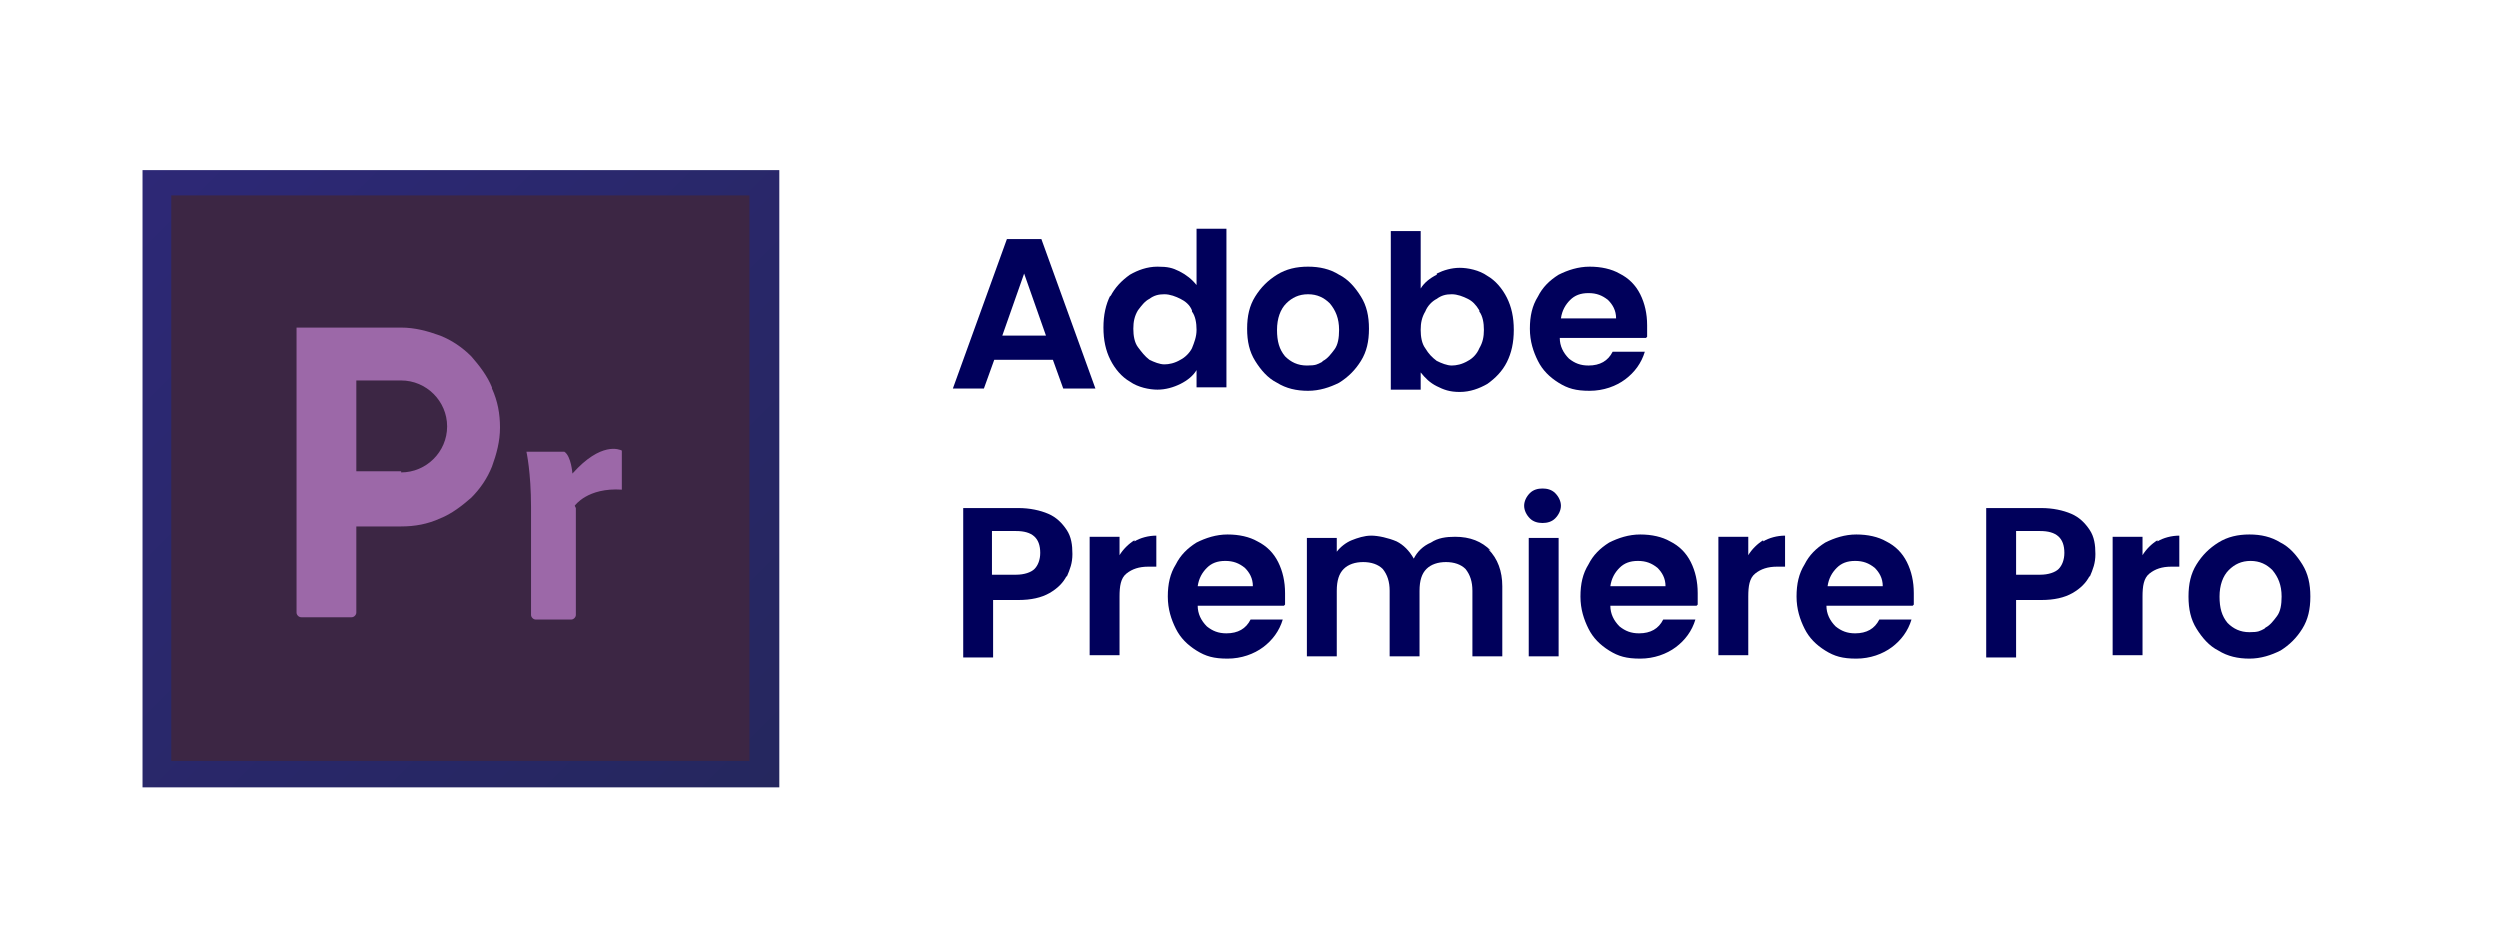
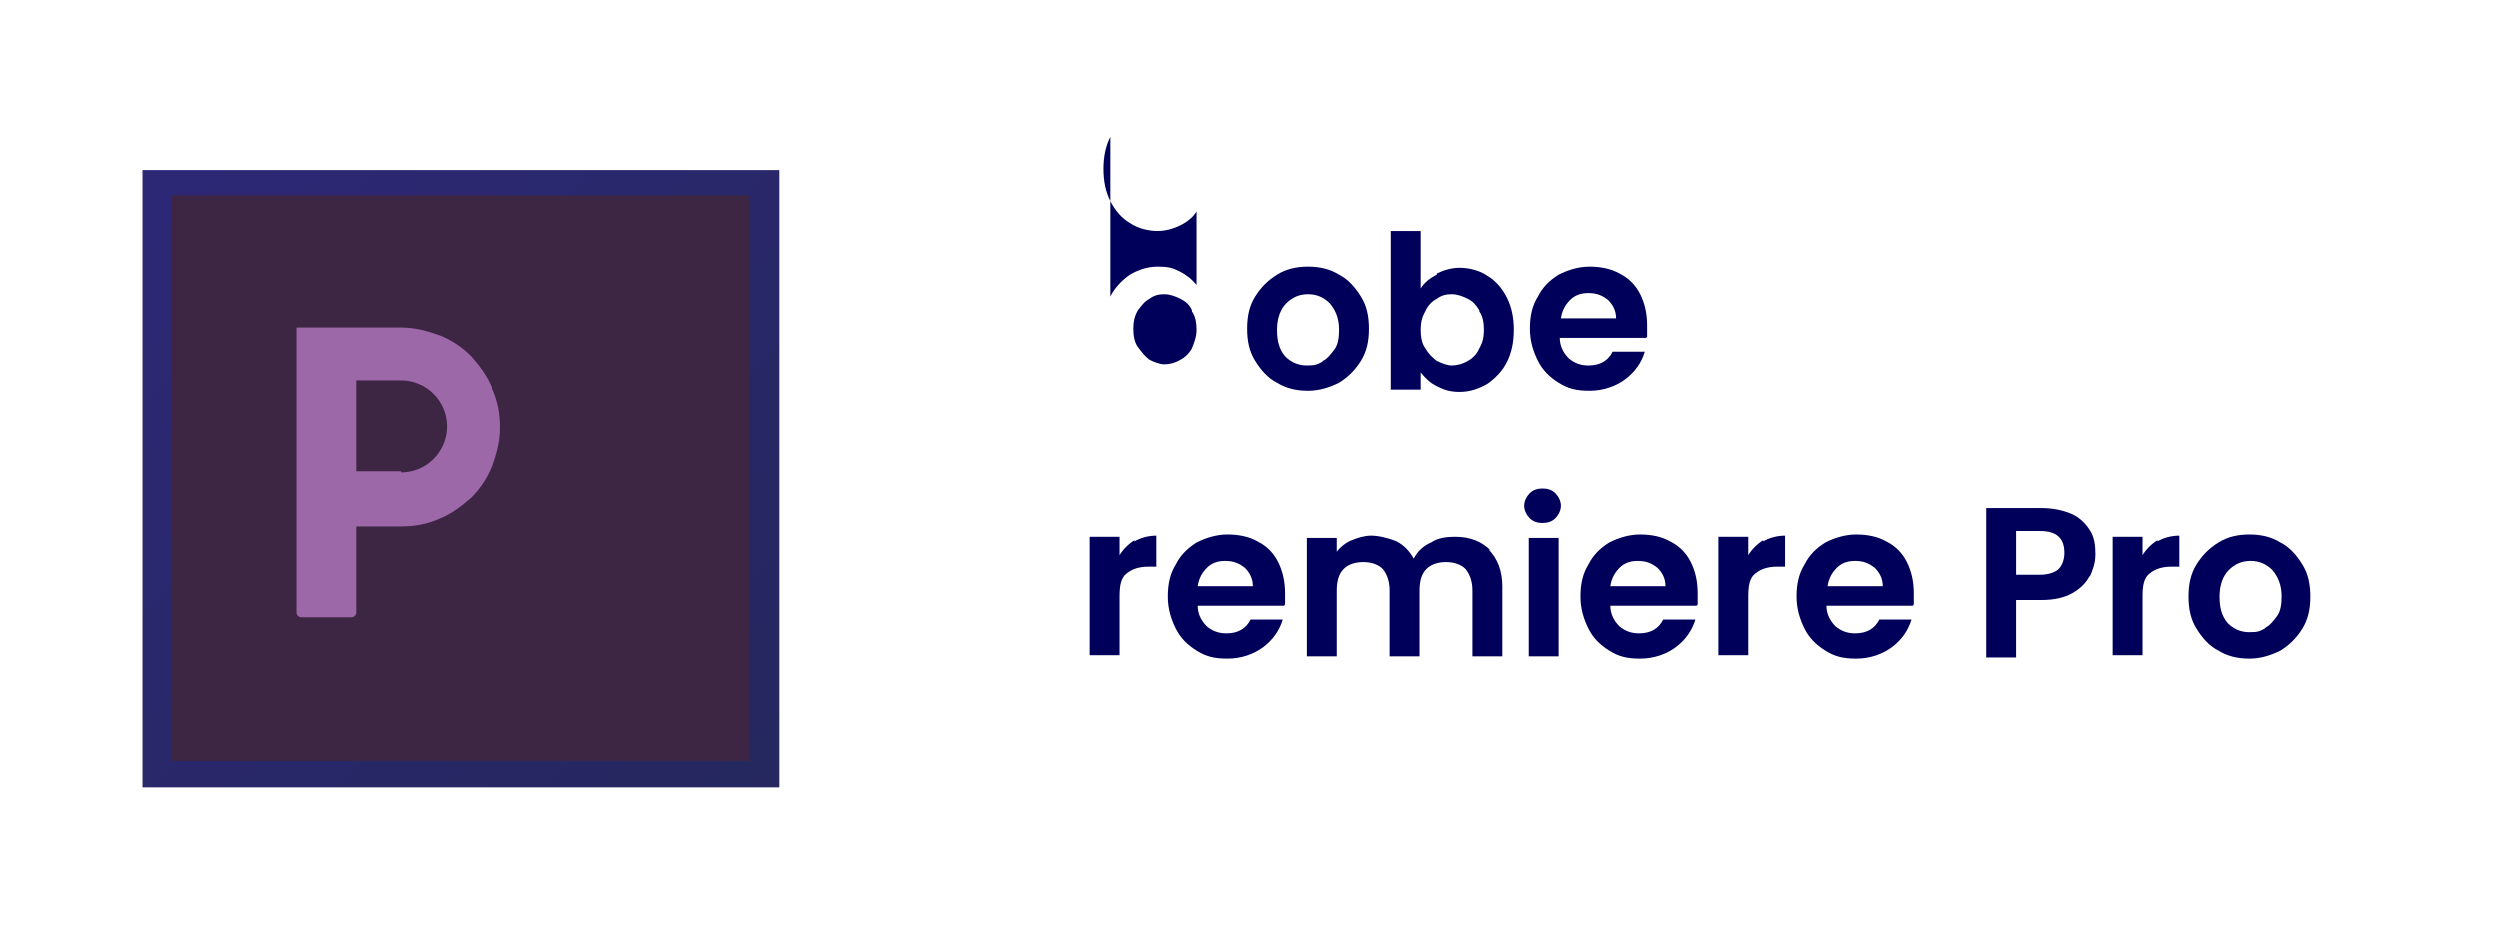
<svg xmlns="http://www.w3.org/2000/svg" id="_レイヤー_2" width="217.5" height="82" viewBox="0 0 217.5 82">
  <defs>
    <linearGradient id="linear-gradient" x1="12.8" y1="14.4" x2="67.3" y2="69" gradientUnits="userSpaceOnUse">
      <stop offset="0" stop-color="#2d2876" />
      <stop offset="1" stop-color="#25275e" />
    </linearGradient>
    <filter id="drop-shadow-1" filterUnits="userSpaceOnUse">
      <feOffset dx="0" dy=".5" />
      <feGaussianBlur result="blur" stdDeviation=".5" />
      <feFlood flood-color="#060001" flood-opacity=".4" />
      <feComposite in2="blur" operator="in" />
      <feComposite in="SourceGraphic" />
    </filter>
  </defs>
  <g id="_レイヤー_1-2">
    <rect width="217.5" height="82" rx="10" ry="10" style="fill:#fff; stroke-width:0px;" />
-     <path d="M91.7,31.3h-5.2l-.9,2.5h-2.7l4.7-13h3l4.7,13h-2.8l-.9-2.5ZM91,29.2l-1.9-5.4-1.9,5.4h3.8Z" style="fill:#00005b; stroke-width:0px;" />
-     <path d="M96.6,25.8c.4-.8,1-1.4,1.7-1.9.7-.4,1.5-.7,2.4-.7s1.3.1,1.9.4,1.1.7,1.5,1.2v-4.9h2.6v13.8h-2.6v-1.5c-.3.5-.8.9-1.4,1.2-.6.3-1.3.5-2,.5s-1.7-.2-2.4-.7c-.7-.4-1.3-1.1-1.7-1.9-.4-.8-.6-1.7-.6-2.8s.2-2,.6-2.8ZM103.7,27c-.2-.5-.6-.8-1-1-.4-.2-.9-.4-1.4-.4s-.9.1-1.3.4c-.4.2-.7.6-1,1-.3.5-.4,1-.4,1.6s.1,1.2.4,1.6.6.8,1,1.1c.4.2.9.4,1.3.4s.9-.1,1.4-.4c.4-.2.8-.6,1-1,.2-.5.4-1,.4-1.6s-.1-1.2-.4-1.6Z" style="fill:#00005b; stroke-width:0px;" />
+     <path d="M96.6,25.8c.4-.8,1-1.4,1.7-1.9.7-.4,1.5-.7,2.4-.7s1.3.1,1.9.4,1.1.7,1.5,1.2v-4.9h2.6h-2.6v-1.5c-.3.5-.8.9-1.4,1.2-.6.3-1.3.5-2,.5s-1.7-.2-2.4-.7c-.7-.4-1.3-1.1-1.7-1.9-.4-.8-.6-1.7-.6-2.8s.2-2,.6-2.8ZM103.7,27c-.2-.5-.6-.8-1-1-.4-.2-.9-.4-1.4-.4s-.9.1-1.3.4c-.4.2-.7.6-1,1-.3.5-.4,1-.4,1.6s.1,1.2.4,1.6.6.8,1,1.1c.4.2.9.4,1.3.4s.9-.1,1.4-.4c.4-.2.8-.6,1-1,.2-.5.4-1,.4-1.6s-.1-1.2-.4-1.6Z" style="fill:#00005b; stroke-width:0px;" />
    <path d="M111.1,33.3c-.8-.4-1.4-1.1-1.9-1.9-.5-.8-.7-1.7-.7-2.8s.2-2,.7-2.8c.5-.8,1.1-1.4,1.9-1.9s1.7-.7,2.7-.7,1.9.2,2.7.7c.8.4,1.4,1.1,1.9,1.9.5.8.7,1.7.7,2.8s-.2,2-.7,2.8c-.5.8-1.1,1.4-1.9,1.9-.8.4-1.7.7-2.7.7s-1.9-.2-2.7-.7ZM115.1,31.4c.4-.2.7-.6,1-1s.4-1,.4-1.7c0-1-.3-1.7-.8-2.3-.5-.5-1.1-.8-1.9-.8s-1.4.3-1.9.8c-.5.5-.8,1.3-.8,2.3s.2,1.7.7,2.3c.5.5,1.1.8,1.9.8s.9-.1,1.3-.3Z" style="fill:#00005b; stroke-width:0px;" />
    <path d="M125,23.8c.6-.3,1.3-.5,2-.5s1.7.2,2.4.7c.7.4,1.3,1.1,1.7,1.9s.6,1.7.6,2.8-.2,2-.6,2.8c-.4.8-1,1.4-1.7,1.9-.7.4-1.5.7-2.4.7s-1.4-.2-2-.5c-.6-.3-1-.7-1.4-1.2v1.5h-2.6v-13.8h2.6v5c.3-.5.8-.9,1.4-1.2ZM128.7,27c-.3-.5-.6-.8-1-1-.4-.2-.9-.4-1.4-.4s-.9.1-1.3.4c-.4.2-.8.6-1,1.1-.3.5-.4,1-.4,1.6s.1,1.2.4,1.6c.3.5.6.8,1,1.1.4.2.9.4,1.3.4s.9-.1,1.4-.4c.4-.2.8-.6,1-1.1.3-.5.4-1,.4-1.6s-.1-1.2-.4-1.6Z" style="fill:#00005b; stroke-width:0px;" />
    <path d="M143.2,29.4h-7.5c0,.7.3,1.3.8,1.8.5.4,1,.6,1.7.6,1,0,1.7-.4,2.1-1.2h2.8c-.3,1-.9,1.8-1.7,2.4-.8.6-1.9,1-3.1,1s-1.9-.2-2.7-.7-1.4-1.1-1.8-1.9c-.4-.8-.7-1.7-.7-2.8s.2-2,.7-2.8c.4-.8,1-1.4,1.8-1.9.8-.4,1.7-.7,2.7-.7s1.9.2,2.6.6c.8.4,1.4,1,1.8,1.8.4.8.6,1.7.6,2.7s0,.7,0,1ZM140.6,27.7c0-.7-.3-1.2-.7-1.6-.5-.4-1-.6-1.7-.6s-1.2.2-1.6.6c-.4.4-.7.9-.8,1.6h4.9Z" style="fill:#00005b; stroke-width:0px;" />
-     <path d="M92.8,50.1c-.3.6-.8,1.1-1.5,1.5-.7.4-1.6.6-2.7.6h-2.2v5h-2.6v-13h4.8c1,0,1.9.2,2.6.5.7.3,1.2.8,1.6,1.4s.5,1.3.5,2.1-.2,1.3-.5,2ZM90,49.5c.3-.3.5-.8.5-1.4,0-1.3-.7-1.9-2.1-1.9h-2.1v3.8h2.1c.7,0,1.3-.2,1.6-.5Z" style="fill:#00005b; stroke-width:0px;" />
    <path d="M98.7,47.1c.5-.3,1.2-.5,1.9-.5v2.7h-.7c-.8,0-1.4.2-1.9.6s-.6,1.1-.6,2v5.1h-2.6v-10.3h2.6v1.6c.3-.5.8-1,1.3-1.3Z" style="fill:#00005b; stroke-width:0px;" />
    <path d="M111.7,52.7h-7.5c0,.7.3,1.3.8,1.8.5.4,1,.6,1.7.6,1,0,1.7-.4,2.1-1.2h2.8c-.3,1-.9,1.8-1.7,2.4-.8.6-1.9,1-3.1,1s-1.9-.2-2.7-.7-1.4-1.1-1.8-1.9c-.4-.8-.7-1.7-.7-2.8s.2-2,.7-2.8c.4-.8,1-1.4,1.8-1.9.8-.4,1.7-.7,2.7-.7s1.9.2,2.6.6c.8.4,1.4,1,1.8,1.8.4.8.6,1.7.6,2.7s0,.7,0,1ZM109,51c0-.7-.3-1.2-.7-1.6-.5-.4-1-.6-1.7-.6s-1.2.2-1.6.6c-.4.4-.7.9-.8,1.6h4.9Z" style="fill:#00005b; stroke-width:0px;" />
    <path d="M129.5,47.8c.8.8,1.2,1.9,1.2,3.2v6.1h-2.6v-5.7c0-.8-.2-1.4-.6-1.9-.4-.4-1-.6-1.7-.6s-1.3.2-1.7.6c-.4.4-.6,1-.6,1.9v5.7h-2.6v-5.7c0-.8-.2-1.4-.6-1.9-.4-.4-1-.6-1.7-.6s-1.3.2-1.7.6c-.4.4-.6,1-.6,1.9v5.7h-2.6v-10.3h2.6v1.2c.3-.4.8-.8,1.3-1,.5-.2,1.1-.4,1.7-.4s1.5.2,2.2.5c.6.3,1.1.8,1.5,1.5.3-.6.8-1.1,1.5-1.4.6-.4,1.3-.5,2.1-.5,1.3,0,2.3.4,3.1,1.2Z" style="fill:#00005b; stroke-width:0px;" />
    <path d="M133.1,45.1c-.3-.3-.5-.7-.5-1.1s.2-.8.5-1.1c.3-.3.7-.4,1.1-.4s.8.1,1.1.4c.3.3.5.7.5,1.1s-.2.8-.5,1.1c-.3.3-.7.4-1.1.4s-.8-.1-1.1-.4ZM135.6,46.8v10.3h-2.6v-10.3h2.6Z" style="fill:#00005b; stroke-width:0px;" />
    <path d="M147.6,52.7h-7.5c0,.7.3,1.3.8,1.8.5.4,1,.6,1.7.6,1,0,1.7-.4,2.1-1.2h2.8c-.3,1-.9,1.8-1.7,2.4-.8.6-1.9,1-3.1,1s-1.9-.2-2.7-.7-1.4-1.1-1.8-1.9c-.4-.8-.7-1.7-.7-2.8s.2-2,.7-2.8c.4-.8,1-1.4,1.8-1.9.8-.4,1.7-.7,2.7-.7s1.9.2,2.6.6c.8.4,1.4,1,1.8,1.8.4.8.6,1.7.6,2.7s0,.7,0,1ZM144.9,51c0-.7-.3-1.2-.7-1.6-.5-.4-1-.6-1.7-.6s-1.2.2-1.6.6c-.4.4-.7.9-.8,1.6h4.9Z" style="fill:#00005b; stroke-width:0px;" />
    <path d="M153.4,47.1c.5-.3,1.2-.5,1.9-.5v2.7h-.7c-.8,0-1.4.2-1.9.6s-.6,1.1-.6,2v5.1h-2.6v-10.3h2.6v1.6c.3-.5.8-1,1.3-1.3Z" style="fill:#00005b; stroke-width:0px;" />
    <path d="M166.4,52.7h-7.5c0,.7.3,1.3.8,1.8.5.4,1,.6,1.7.6,1,0,1.7-.4,2.1-1.2h2.8c-.3,1-.9,1.8-1.7,2.4-.8.6-1.9,1-3.1,1s-1.9-.2-2.7-.7-1.4-1.1-1.8-1.9c-.4-.8-.7-1.7-.7-2.8s.2-2,.7-2.8c.4-.8,1-1.4,1.8-1.9.8-.4,1.7-.7,2.7-.7s1.9.2,2.6.6c.8.4,1.4,1,1.8,1.8.4.8.6,1.7.6,2.7s0,.7,0,1ZM163.8,51c0-.7-.3-1.2-.7-1.6-.5-.4-1-.6-1.7-.6s-1.2.2-1.6.6c-.4.4-.7.9-.8,1.6h4.9Z" style="fill:#00005b; stroke-width:0px;" />
    <path d="M181.8,50.1c-.3.6-.8,1.1-1.5,1.5-.7.4-1.6.6-2.7.6h-2.2v5h-2.6v-13h4.8c1,0,1.9.2,2.6.5.7.3,1.2.8,1.6,1.4s.5,1.3.5,2.1-.2,1.3-.5,2ZM179.1,49.5c.3-.3.5-.8.5-1.4,0-1.3-.7-1.9-2.1-1.9h-2.1v3.8h2.1c.7,0,1.3-.2,1.6-.5Z" style="fill:#00005b; stroke-width:0px;" />
    <path d="M187.7,47.1c.5-.3,1.2-.5,1.9-.5v2.7h-.7c-.8,0-1.4.2-1.9.6s-.6,1.1-.6,2v5.1h-2.6v-10.3h2.6v1.6c.3-.5.8-1,1.3-1.3Z" style="fill:#00005b; stroke-width:0px;" />
    <path d="M193,56.6c-.8-.4-1.4-1.1-1.9-1.9-.5-.8-.7-1.7-.7-2.8s.2-2,.7-2.8c.5-.8,1.1-1.4,1.9-1.9s1.7-.7,2.7-.7,1.9.2,2.7.7c.8.4,1.4,1.1,1.9,1.9.5.8.7,1.7.7,2.8s-.2,2-.7,2.8c-.5.8-1.1,1.4-1.9,1.9-.8.4-1.7.7-2.7.7s-1.9-.2-2.7-.7ZM197.1,54.6c.4-.2.7-.6,1-1s.4-1,.4-1.7c0-1-.3-1.7-.8-2.3-.5-.5-1.1-.8-1.9-.8s-1.4.3-1.9.8c-.5.5-.8,1.3-.8,2.3s.2,1.7.7,2.3c.5.5,1.1.8,1.9.8s.9-.1,1.3-.3Z" style="fill:#00005b; stroke-width:0px;" />
    <rect x="12.4" y="14.8" width="55.4" height="53.7" style="fill:url(#linear-gradient); opacity:1; stroke-width:0px;" />
    <g style="filter:url(#drop-shadow-1);">
      <rect x="10" y="12.2" width="60" height="58.6" style="fill:none; stroke-width:0px;" />
    </g>
    <rect x="14.9" y="17" width="50.3" height="49.2" style="fill:#3c2644; stroke-width:0px;" />
-     <path d="M50,44s1.1-1.6,4.1-1.4c0,0,0,0,0,0v-3.4s0,0,0,0c-.2-.1-1.8-.8-4.3,2,0,0-.1-1.5-.7-1.9h-3.3s.4,1.8.4,4.8v9.4c0,.2.2.4.4.4h3.1c.2,0,.4-.2.4-.4v-9.3Z" style="fill:#9c68a8; stroke-width:0px;" />
    <path d="M42.8,33.7c-.4-1-1.1-1.9-1.8-2.7-.8-.8-1.7-1.4-2.7-1.8-1.1-.4-2.2-.7-3.4-.7h-9.1v24.8c0,.2.2.4.4.4h4.4c.2,0,.4-.2.4-.4v-7.5h3.9c1.2,0,2.3-.2,3.4-.7,1-.4,1.9-1.1,2.7-1.8.8-.8,1.4-1.7,1.8-2.7.4-1.1.7-2.2.7-3.4s-.2-2.3-.7-3.4ZM34.9,41h-3.9v-7.9h3.9c2.2,0,4,1.8,4,4,0,2.2-1.8,4-4,4Z" style="fill:#9c68a8; stroke-width:0px;" />
  </g>
</svg>